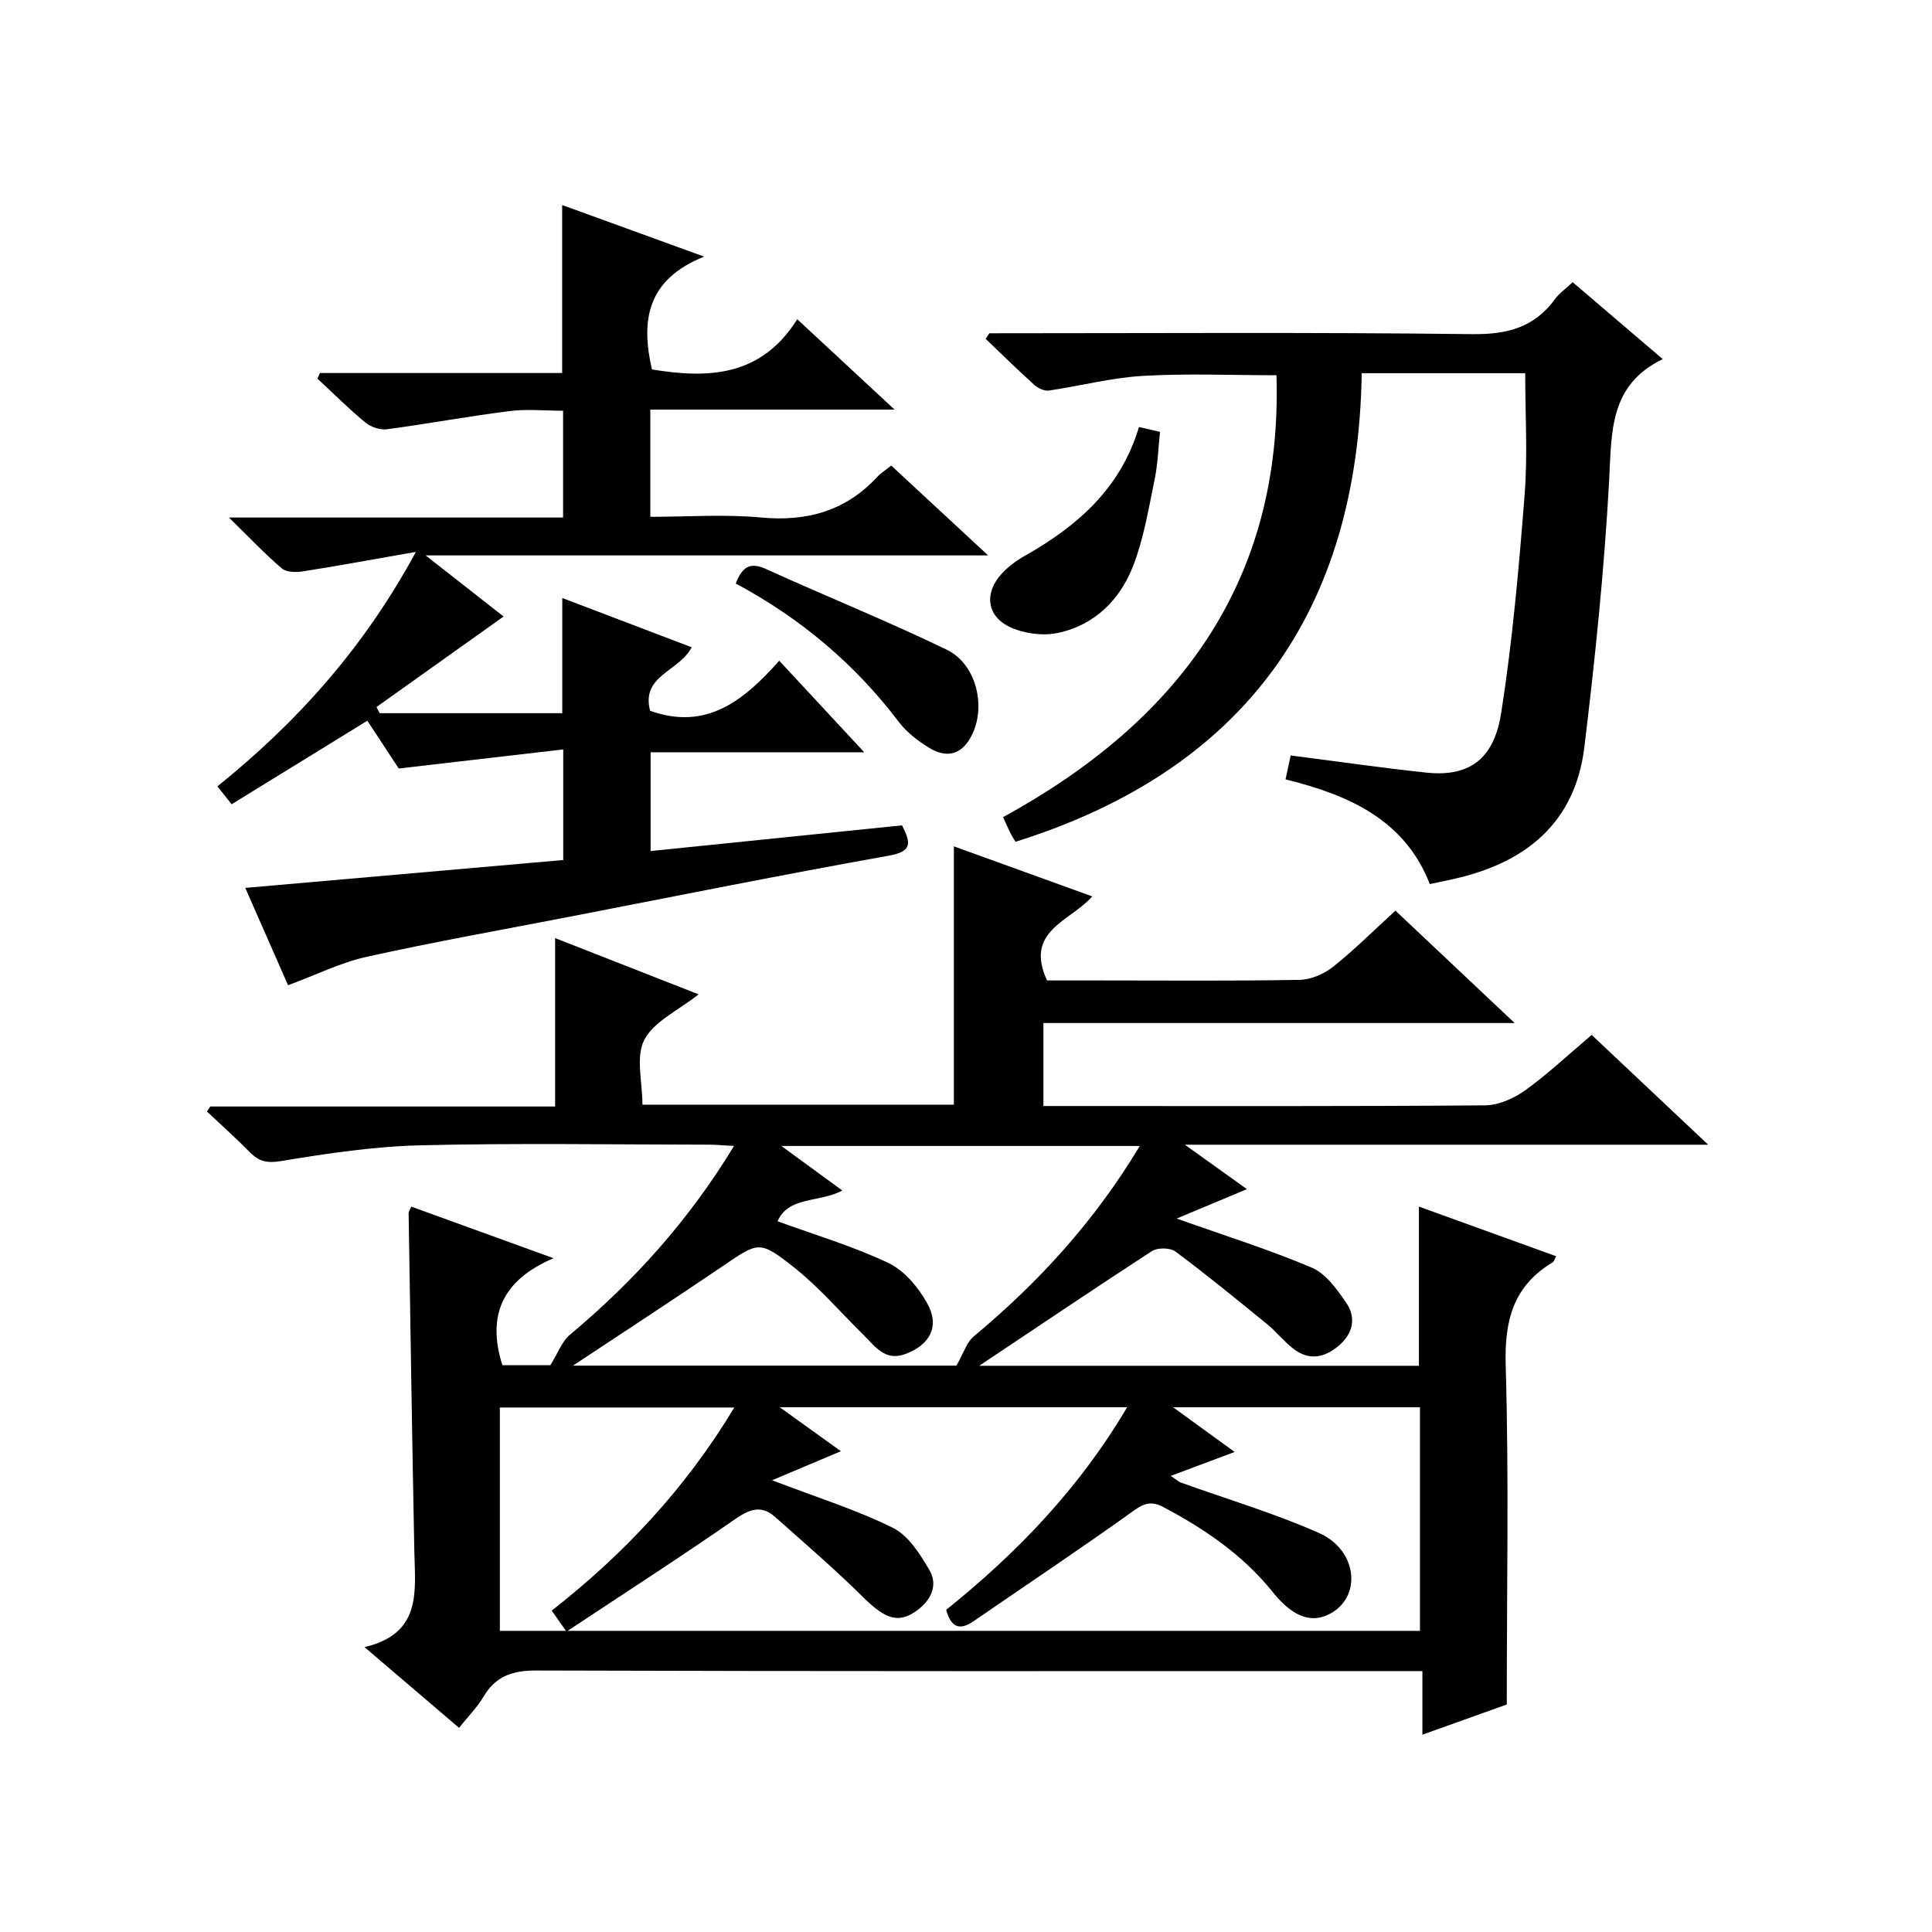
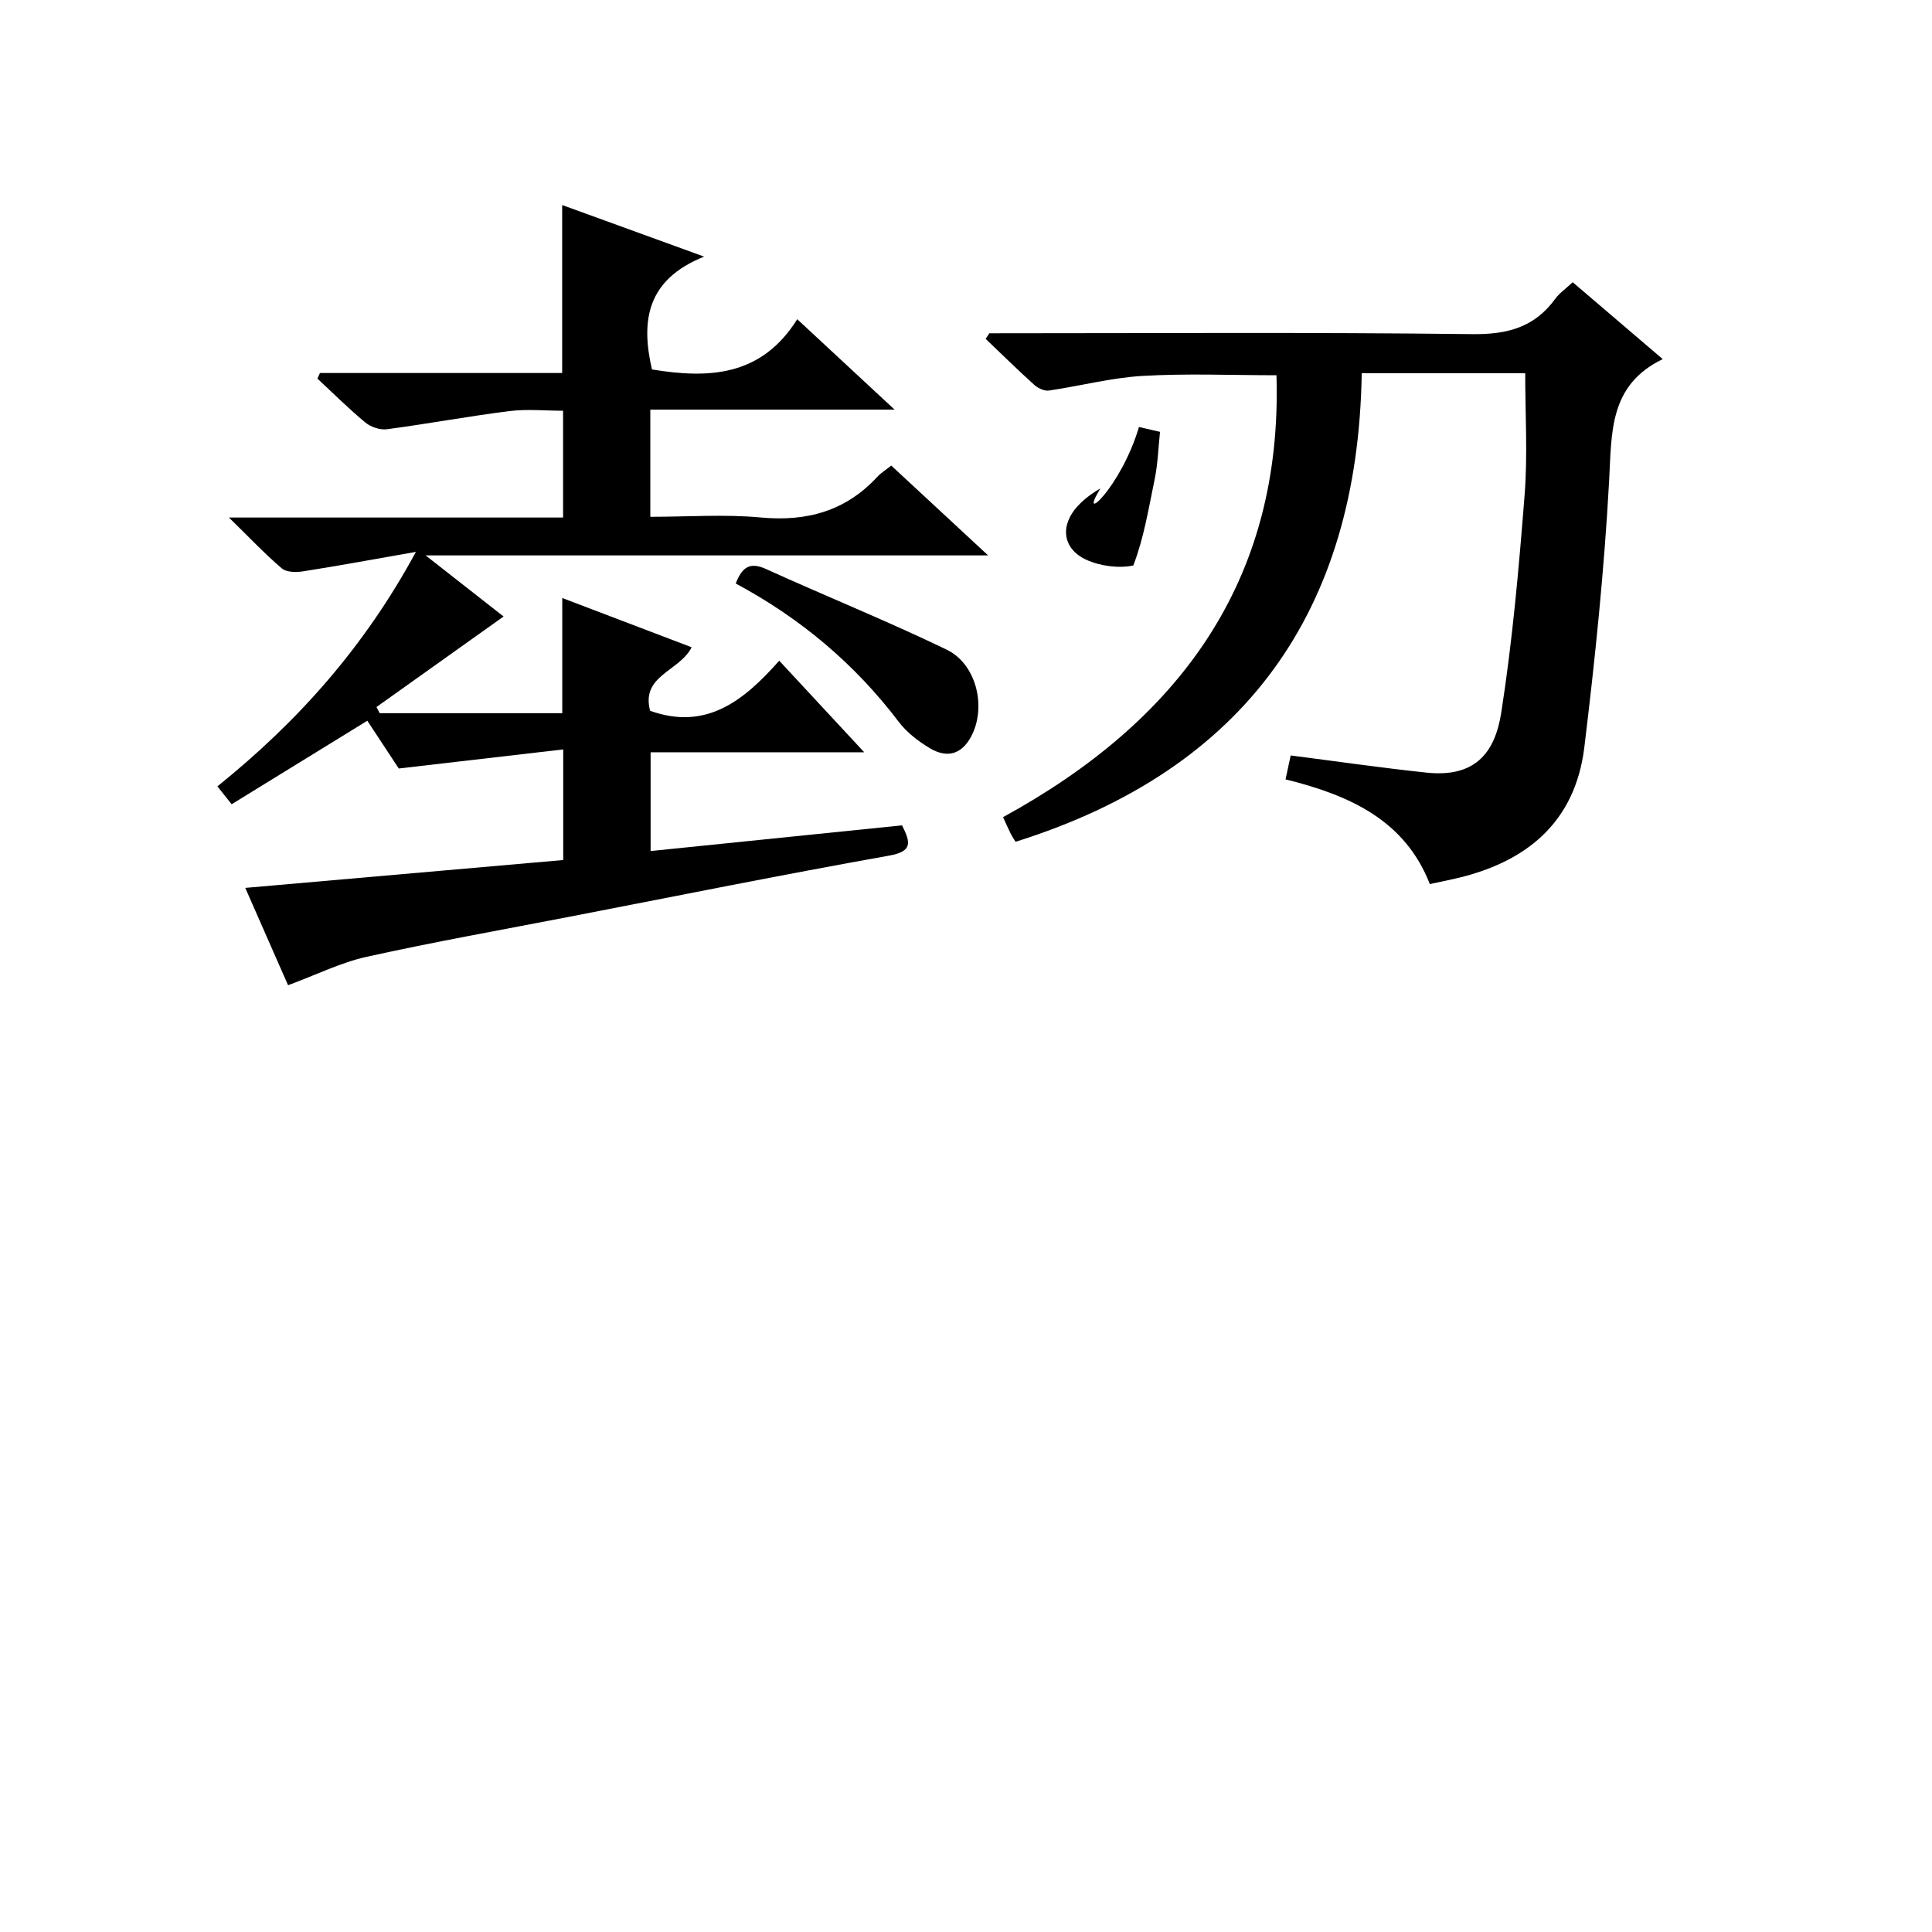
<svg xmlns="http://www.w3.org/2000/svg" version="1.1" id="ZDIC" x="0px" y="0px" viewBox="0 0 400 400" style="enable-background:new 0 0 400 400;" xml:space="preserve">
  <g>
-     <path d="M202.74,282.77c30.7,0,60.81,0,91.03,0c0-10.95,0-21.67,0-32.96c9.45,3.42,18.82,6.81,28.42,10.28   c-0.34,0.61-0.46,1.11-0.76,1.29c-8.17,4.91-9.97,12.08-9.69,21.36c0.68,23.12,0.22,46.27,0.22,70.16   c-4.86,1.74-10.84,3.88-17.47,6.25c0-4.45,0-8.49,0-13.17c-2.51,0-4.45,0-6.39,0c-58.99,0-117.98,0.07-176.97-0.12   c-5-0.02-8.52,1.13-11.07,5.49c-1.24,2.12-3.05,3.91-5.02,6.38c-6.3-5.38-12.44-10.62-19.57-16.71   c11.96-2.82,10.47-11.61,10.31-19.94c-0.46-23.31-0.81-46.63-1.18-69.94c0-0.29,0.24-0.59,0.56-1.32   c9.35,3.39,18.72,6.79,29.45,10.68c-10.65,4.53-13.84,11.87-10.6,22.15c3.51,0,7.43,0,9.94,0c1.59-2.55,2.4-4.93,4.04-6.3   c13.25-11.07,24.63-23.69,33.98-39.09c-2.19-0.12-3.76-0.27-5.33-0.27c-19.83-0.02-39.67-0.35-59.49,0.13   c-9.66,0.23-19.35,1.67-28.91,3.26c-2.94,0.49-4.6,0.11-6.51-1.82c-2.86-2.91-5.91-5.63-8.88-8.43c0.22-0.35,0.45-0.7,0.67-1.04   c23.75,0,47.49,0,71.41,0c0-11.78,0-23.16,0-34.87c9.69,3.8,19.55,7.66,29.71,11.65c-4.21,3.34-9.24,5.58-11.24,9.41   c-1.83,3.5-0.39,8.71-0.39,13.43c21.79,0,43.18,0,64.48,0c0-17.85,0-35.44,0-53.48c9.26,3.35,18.72,6.77,28.65,10.36   c-4.53,5.16-14.13,7.12-9.36,17.4c3.18,0,6.96,0,10.75,0c13.83,0,27.66,0.13,41.49-0.12c2.36-0.04,5.08-1.2,6.96-2.69   c4.41-3.5,8.4-7.51,12.93-11.64c8.06,7.6,15.9,14.99,24.69,23.27c-33.16,0-65.25,0-97.57,0c0,6,0,11.26,0,17.18   c1.89,0,3.66,0,5.43,0c28.66,0,57.32,0.09,85.98-0.14c2.82-0.02,6.01-1.44,8.36-3.13c4.71-3.39,8.96-7.41,13.74-11.45   c7.8,7.35,15.45,14.56,24.12,22.73c-36.55,0-71.71,0-108.35,0c5.07,3.63,8.91,6.38,12.85,9.2c-4.75,1.99-9.28,3.89-14.54,6.09   c10.33,3.67,19.35,6.49,27.99,10.17c2.88,1.23,5.17,4.44,7.07,7.2c2.13,3.09,1.53,6.34-1.47,8.92c-2.98,2.56-6.18,3.17-9.41,0.68   c-1.96-1.5-3.52-3.52-5.43-5.08c-6.26-5.11-12.52-10.24-19-15.06c-1.09-0.81-3.7-0.85-4.87-0.1   C226.7,266.69,215.02,274.58,202.74,282.77z M114.23,333.46c15.09-11.81,27.8-25.43,37.8-42.05c-16.57,0-32.57,0-48.54,0   c0,15.66,0,30.91,0,46.24c63.7,0,127.09,0,190.5,0c0-15.62,0-30.88,0-46.29c-16.93,0-33.58,0-51.11,0   c4.65,3.38,8.56,6.21,12.74,9.25c-4.53,1.7-8.47,3.17-13.23,4.96c1.52,1.03,1.74,1.25,2.01,1.35c9.59,3.45,19.42,6.36,28.71,10.48   c7.71,3.42,8.85,12.63,2.81,16.39c-3.95,2.46-7.98,1.34-12.36-4.11c-6.19-7.7-14.06-13.09-22.67-17.64   c-2.39-1.26-3.87-0.92-6.14,0.71c-10.92,7.83-22.11,15.28-33.19,22.91c-3.08,2.12-4.72,1.03-5.67-2.36   c14.73-11.82,27.62-25.23,37.47-41.95c-24.08,0-47.43,0-71.93,0c4.79,3.44,8.66,6.23,12.67,9.11c-4.98,2.1-9.31,3.93-14.25,6.01   c9.3,3.56,17.47,6.11,25.03,9.86c3.21,1.59,5.63,5.45,7.56,8.77c1.78,3.06,0.38,6.14-2.52,8.28c-3.85,2.84-6.59,1.87-11.12-2.61   c-5.87-5.8-12.14-11.21-18.32-16.7c-2.82-2.51-5.26-1.65-8.28,0.45c-11.42,7.93-23.12,15.47-34.92,23.29   C115.94,335.88,115.12,334.72,114.23,333.46z M235.98,237.26c-24.84,0-49.01,0-74.21,0c4.69,3.43,8.61,6.29,12.62,9.22   c-4.74,2.57-11.11,1.12-13.4,6.37c7.71,2.82,15.59,5.15,22.92,8.62c3.29,1.56,6.19,5.02,8.03,8.31c2.69,4.79,0.66,8.65-4.54,10.57   c-4.19,1.55-6.27-1.65-8.68-4.03c-4.72-4.65-9.08-9.75-14.24-13.85c-7.28-5.78-7.45-5.35-14.89-0.3   c-10.09,6.85-20.31,13.51-30.96,20.57c27.38,0,54.21,0,79.38,0c1.56-2.72,2.15-4.85,3.55-6.02   C214.97,265.57,226.59,252.9,235.98,237.26z" />
    <path d="M116.61,155.16c-11.38,1.32-22.25,2.58-34.05,3.95c-1.69-2.57-4.03-6.12-6.51-9.89c-9.48,5.83-18.63,11.46-28.09,17.29   c-1.02-1.29-1.9-2.38-2.95-3.7c16.53-13.32,30.3-28.62,41.1-48.55c-8.67,1.52-16.03,2.88-23.41,4.04   c-1.42,0.22-3.42,0.19-4.37-0.63c-3.51-3-6.69-6.38-10.93-10.52c23.82,0,46.34,0,69.18,0c0-7.47,0-14.39,0-22.11   c-3.68,0-7.47-0.39-11.16,0.08c-8.46,1.06-16.85,2.63-25.3,3.75c-1.42,0.19-3.33-0.45-4.46-1.38c-3.46-2.86-6.64-6.04-9.94-9.1   c0.17-0.39,0.35-0.78,0.52-1.16c16.67,0,33.34,0,50.15,0c0-11.85,0-23.07,0-34.78c9.25,3.36,18.47,6.71,29.39,10.68   c-11.92,4.78-13.12,13.31-10.8,23.36c11.54,1.89,22.58,1.59,30.08-10.4c6.89,6.39,13.07,12.14,20.16,18.72   c-17.43,0-33.88,0-50.58,0c0,7.63,0,14.56,0,22.19c7.72,0,15.37-0.56,22.89,0.14c9.57,0.89,17.6-1.35,24.16-8.47   c0.66-0.72,1.53-1.24,2.83-2.28c6.39,5.93,12.73,11.81,20.06,18.6c-39.22,0-77.07,0-116.46,0c6.45,5.05,11.71,9.19,16.14,12.65   c-8.8,6.27-17.56,12.51-26.31,18.74c0.22,0.43,0.45,0.85,0.67,1.28c12.53,0,25.06,0,37.79,0c0-7.77,0-15.5,0-23.85   c8.98,3.42,17.91,6.82,26.79,10.2c-2.54,5.02-10.55,5.81-8.6,13.15c11.72,4.2,19.51-2.23,26.73-10.37   c5.86,6.31,11.39,12.27,17.6,18.96c-15.19,0-29.54,0-44.23,0c0,6.97,0,13.37,0,20.45c17.55-1.79,34.84-3.56,52.06-5.32   c1.83,3.64,2.15,5.4-2.69,6.27c-22.1,3.94-44.11,8.38-66.15,12.65c-14,2.71-28.06,5.21-41.98,8.29c-5.39,1.19-10.47,3.74-16.3,5.89   c-2.88-6.56-5.85-13.31-8.86-20.15c22.12-1.94,43.86-3.85,65.83-5.77C116.61,170.63,116.61,163.7,116.61,155.16z" />
    <path d="M204.83,69c33.32,0,66.65-0.23,99.96,0.18c7.27,0.09,12.9-1.39,17.2-7.31c0.86-1.18,2.14-2.05,3.62-3.44   c6.24,5.33,12.4,10.59,18.64,15.92c-11.15,5.4-10.55,15.17-11.1,25.25c-1.01,18.41-2.9,36.8-5.13,55.11   c-1.92,15.72-12.2,23.96-27.05,27.27c-1.43,0.32-2.87,0.62-4.94,1.06c-5.11-13.13-16.43-18.37-29.87-21.68   c0.38-1.76,0.73-3.4,1.06-4.95c9.62,1.23,18.84,2.57,28.1,3.55c9.82,1.04,14.15-3.77,15.5-12.43c2.33-14.93,3.66-30.05,4.84-45.13   c0.64-8.24,0.12-16.57,0.12-25.13c-11.16,0-22.08,0-33.85,0c-0.78,49.21-24.14,82.11-71.67,97.01c-0.31-0.51-0.69-1.06-0.99-1.65   c-0.45-0.89-0.84-1.8-1.6-3.45c36.07-19.71,57.92-48.52,56.61-91.49c-9.33,0-18.56-0.4-27.74,0.14   c-6.49,0.38-12.91,2.09-19.38,3.03c-0.95,0.14-2.27-0.5-3.04-1.19c-3.42-3.09-6.71-6.32-10.05-9.51   C204.32,69.77,204.57,69.39,204.83,69z" />
    <path d="M152.33,120.81c1.31-3.41,2.93-4.52,6.27-3c12.42,5.65,25.11,10.76,37.39,16.69c6.04,2.92,8.14,11.4,5.38,17.37   c-1.9,4.11-5,5.34-8.87,3.03c-2.38-1.43-4.75-3.25-6.41-5.43C177.01,137.49,165.8,128.04,152.33,120.81z" />
-     <path d="M235.81,88.41c1.75,0.4,2.85,0.65,4.36,1c-0.36,3.32-0.45,6.66-1.12,9.87c-1.24,5.99-2.23,12.14-4.41,17.8   c-2.73,7.09-8.02,12.39-15.71,13.98c-3.08,0.63-6.89,0.12-9.76-1.2c-4.93-2.28-5.45-7.11-1.75-11.11c1.33-1.44,2.98-2.67,4.7-3.64   C222.98,108.97,232,101.19,235.81,88.41z" />
+     <path d="M235.81,88.41c1.75,0.4,2.85,0.65,4.36,1c-0.36,3.32-0.45,6.66-1.12,9.87c-1.24,5.99-2.23,12.14-4.41,17.8   c-3.08,0.63-6.89,0.12-9.76-1.2c-4.93-2.28-5.45-7.11-1.75-11.11c1.33-1.44,2.98-2.67,4.7-3.64   C222.98,108.97,232,101.19,235.81,88.41z" />
  </g>
</svg>